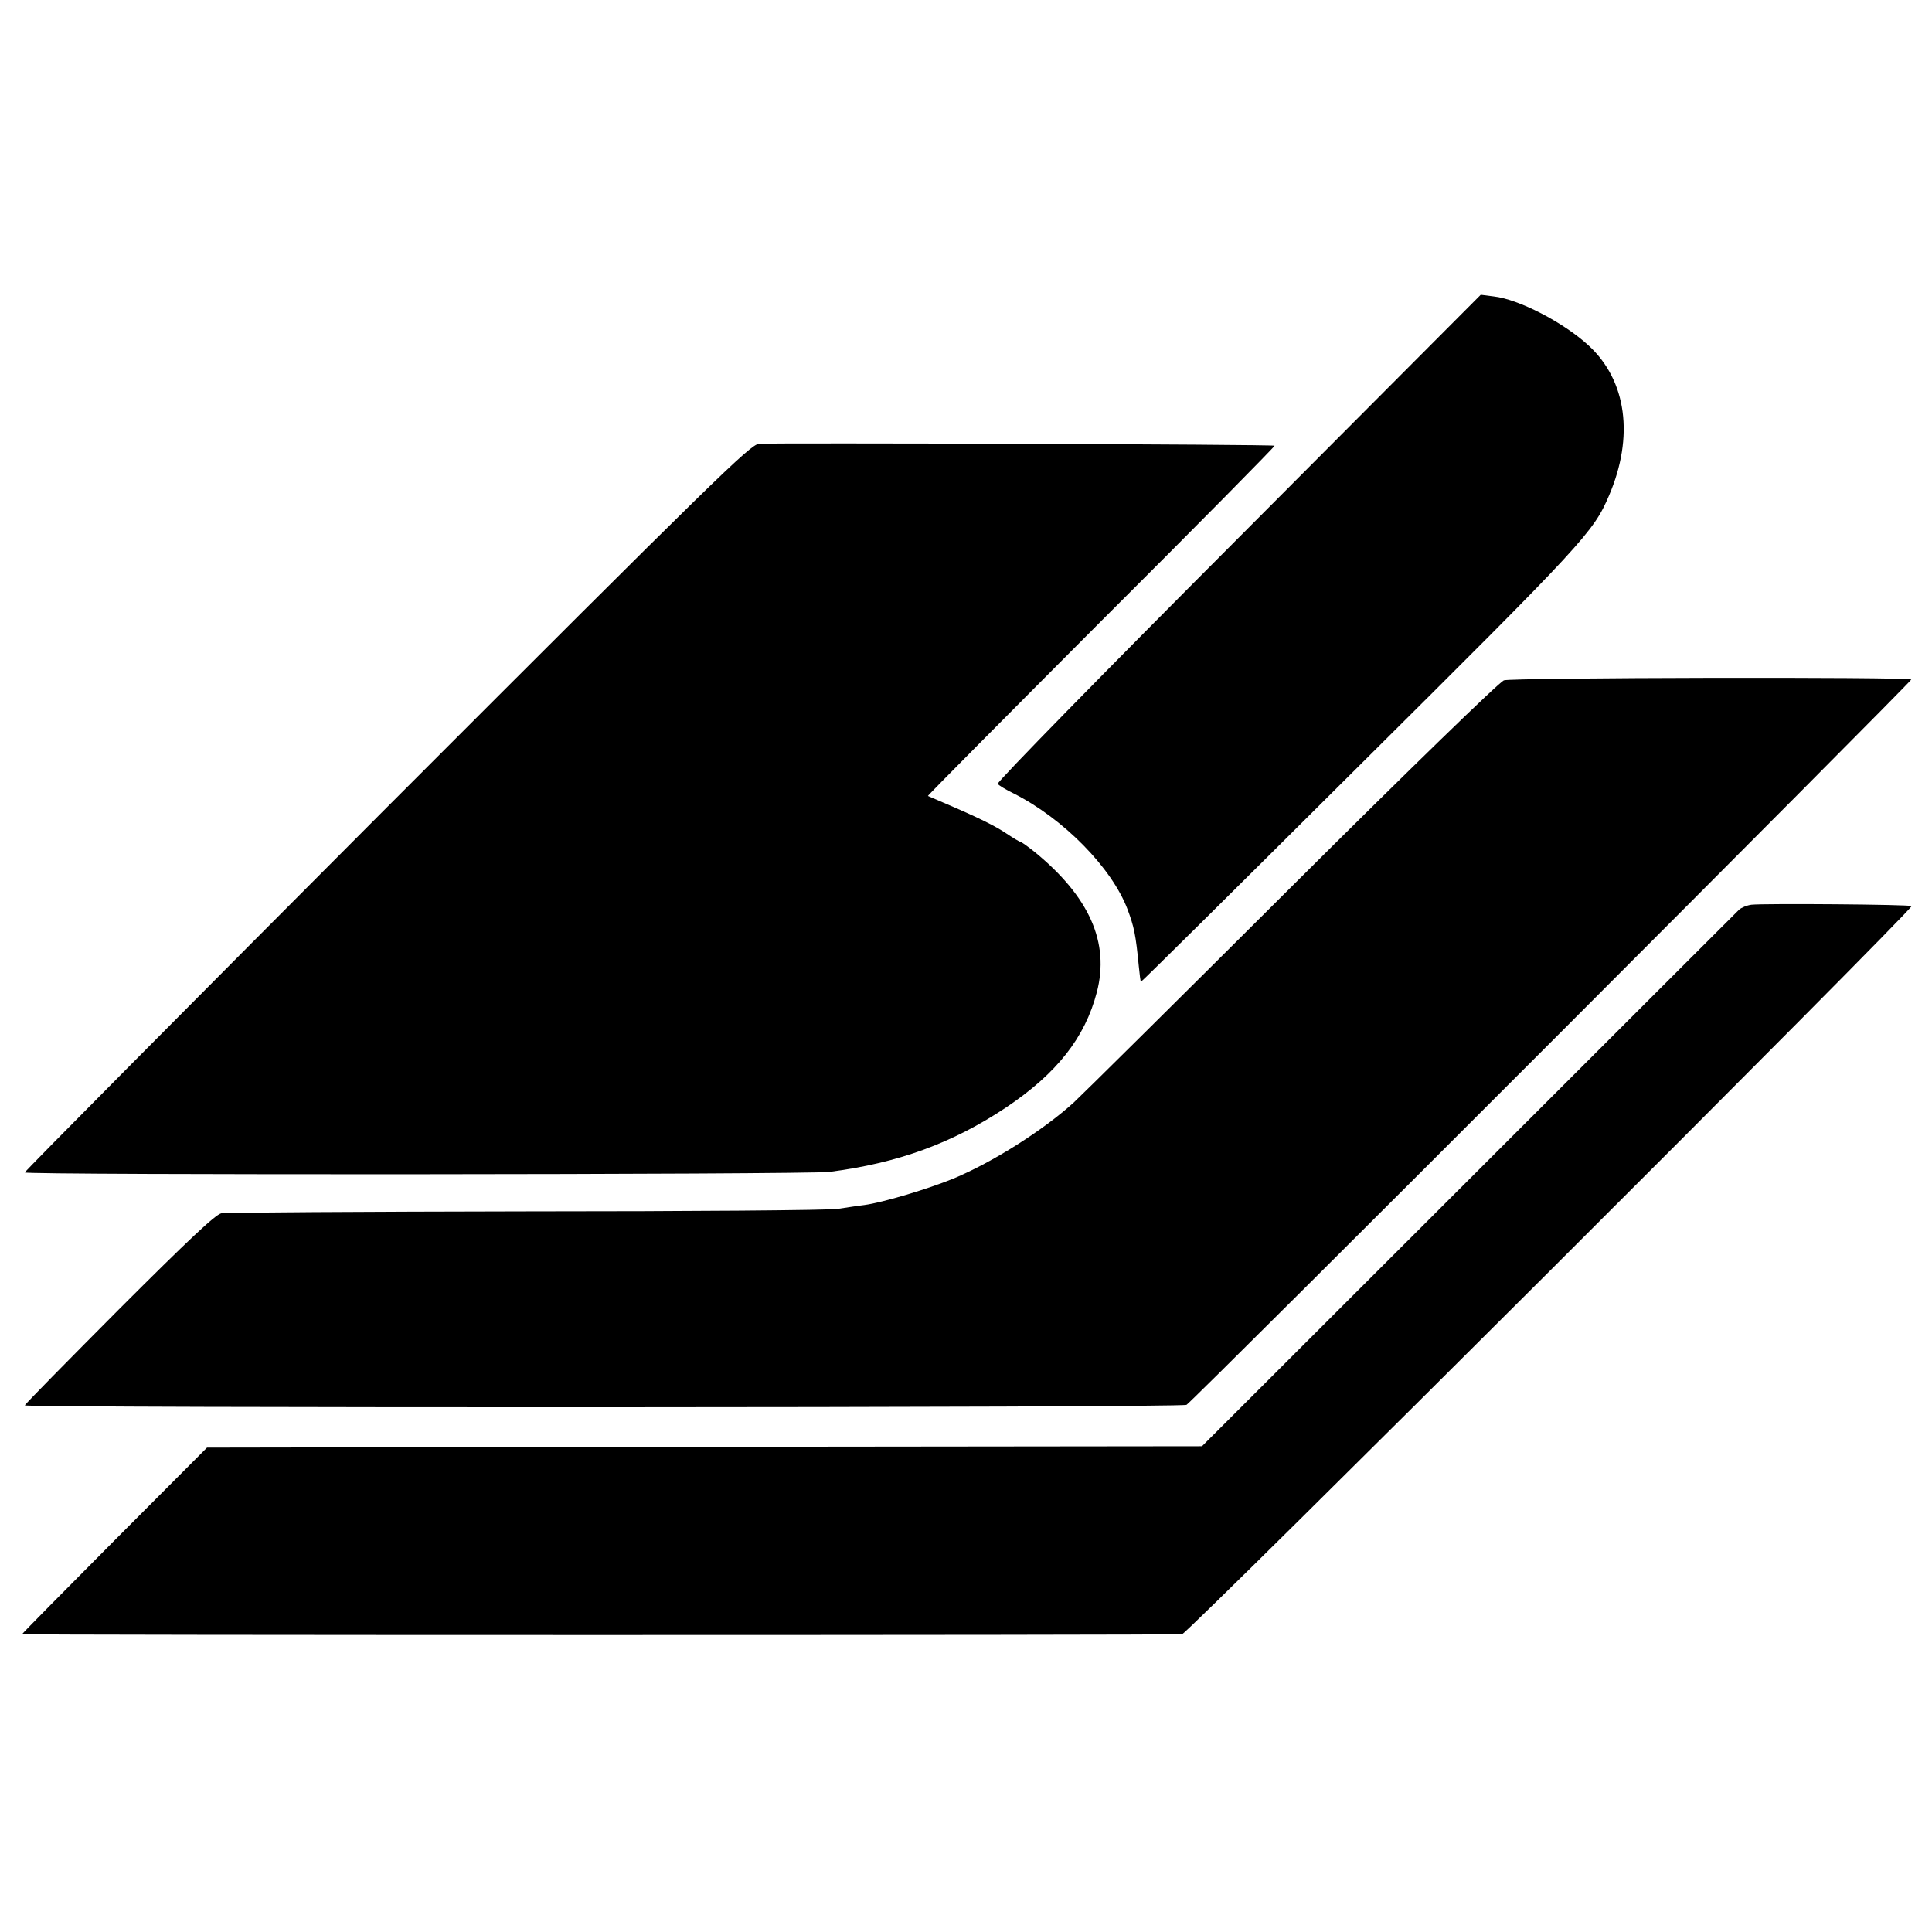
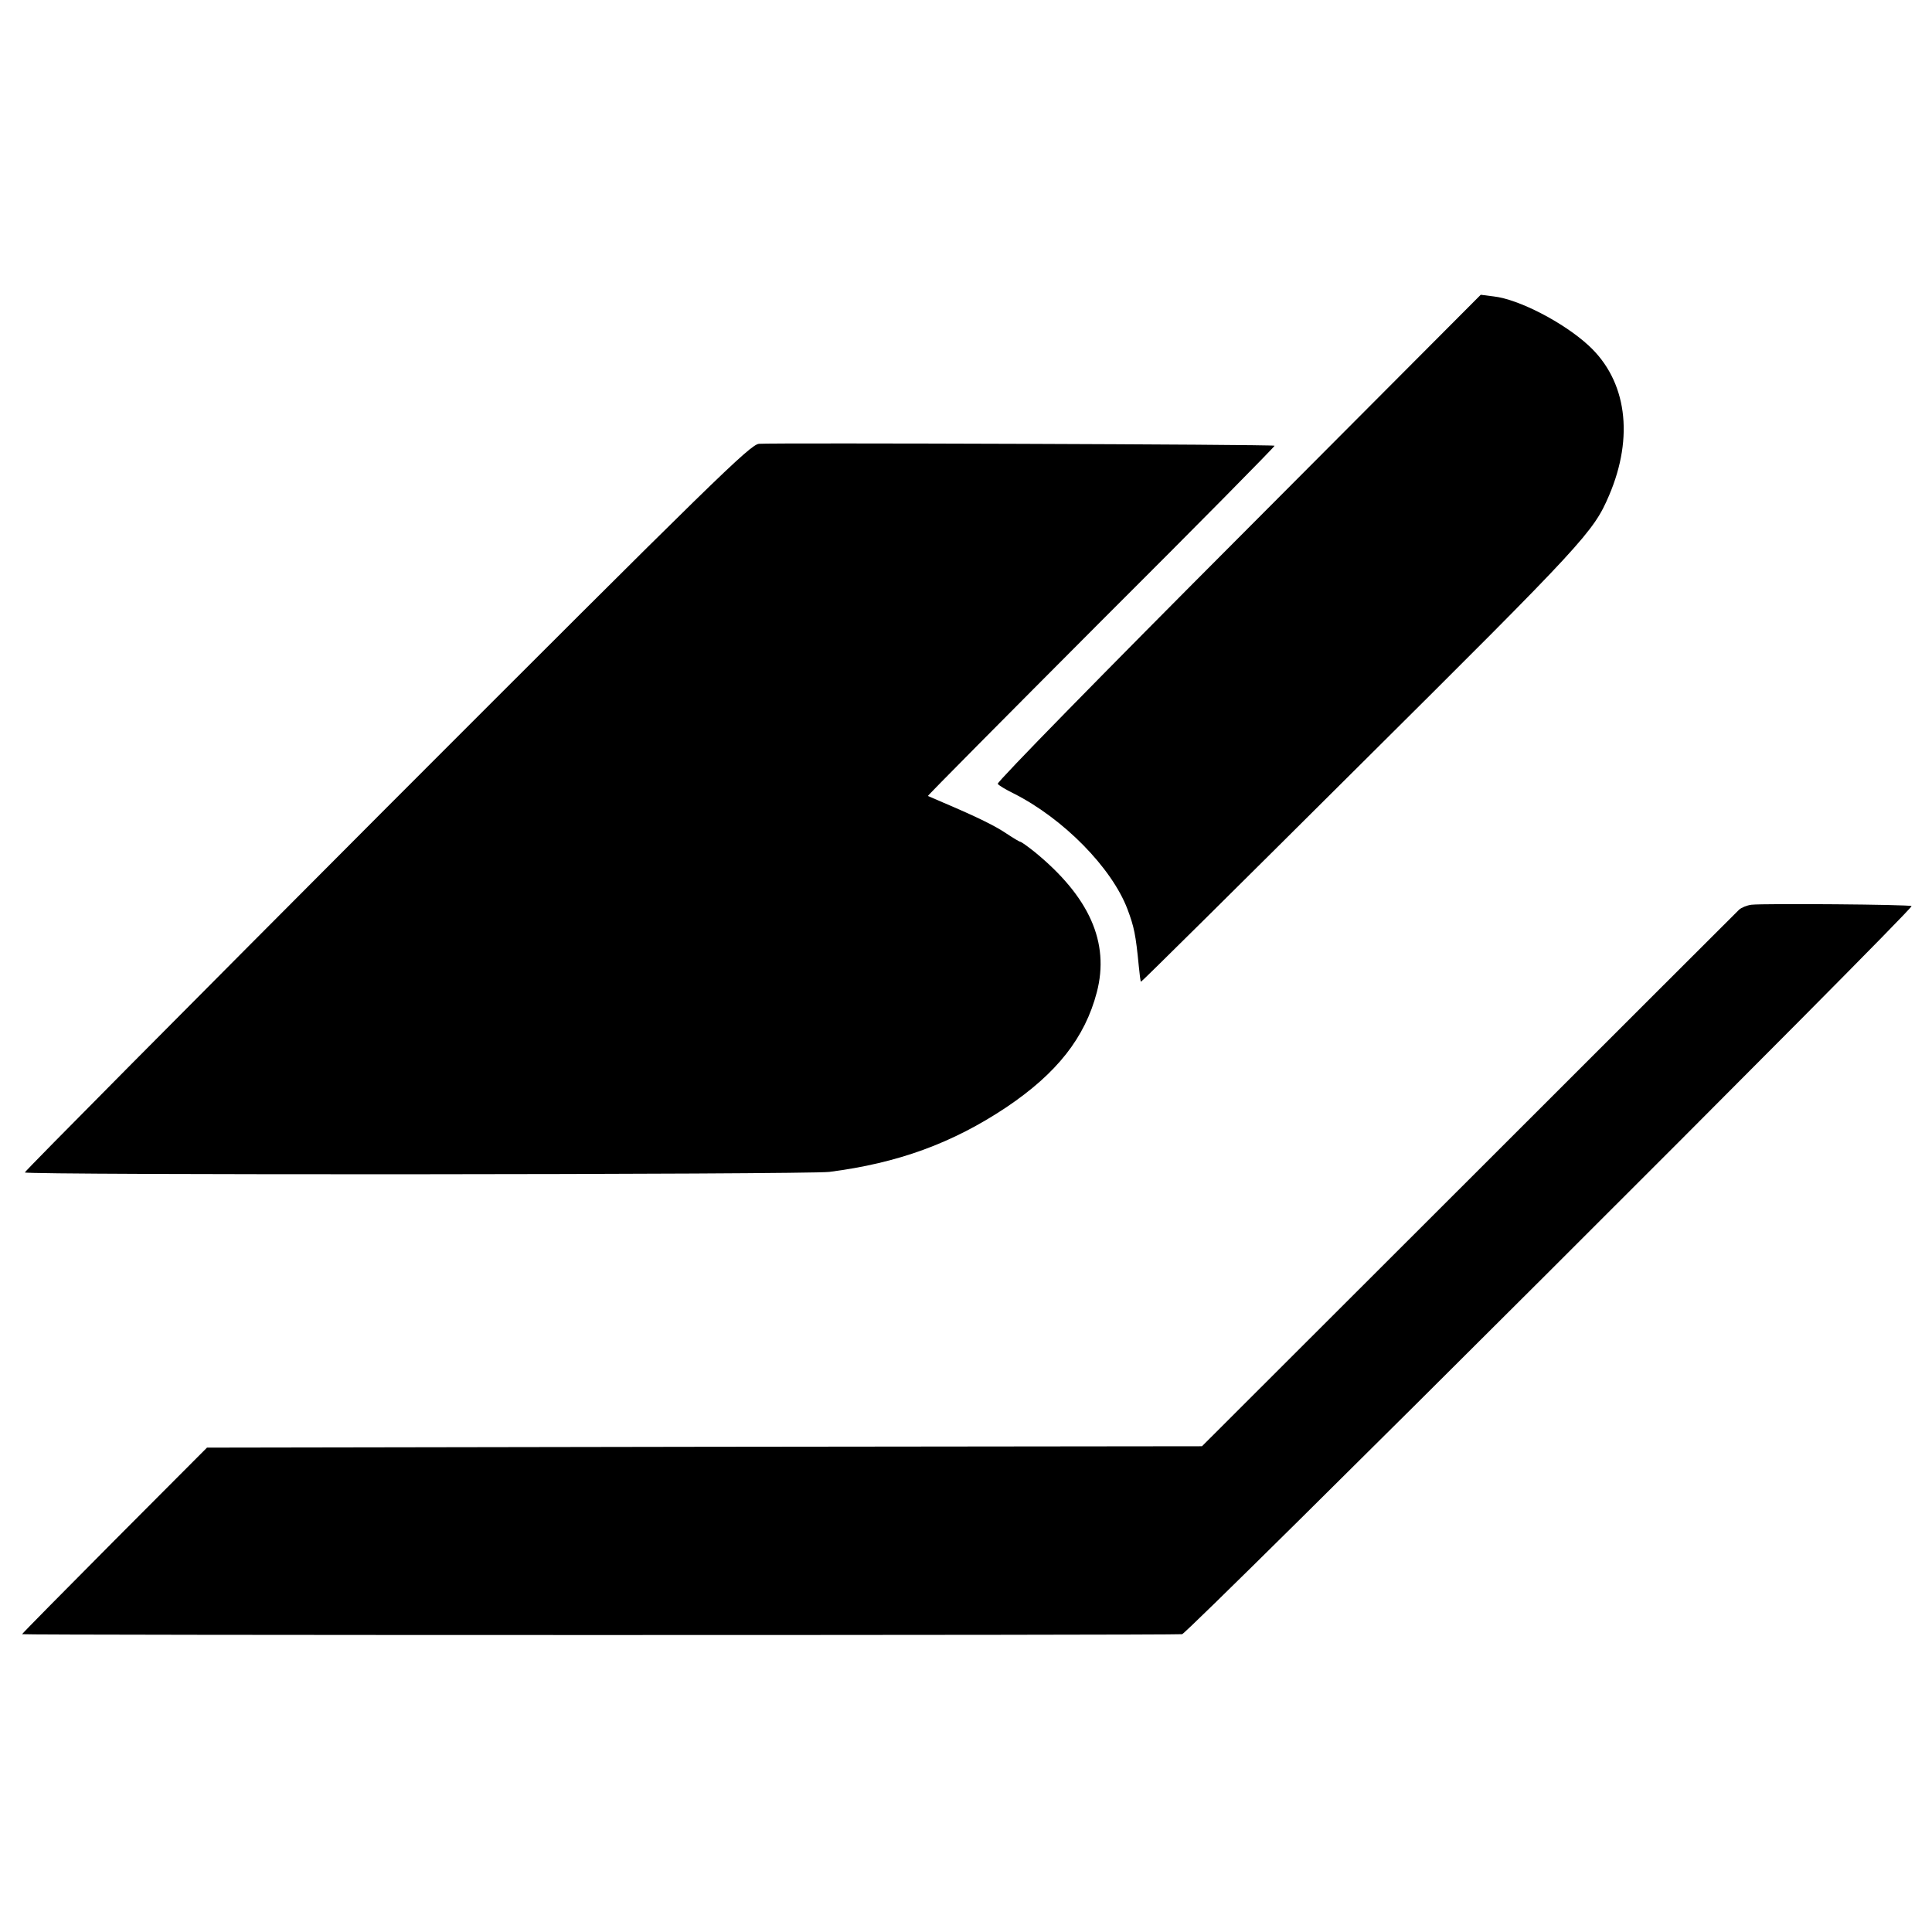
<svg xmlns="http://www.w3.org/2000/svg" width="700pt" height="700pt" viewBox="0 0 700 700" preserveAspectRatio="xMidYMid meet">
  <g transform="translate(0,700) scale(0.1,-0.1)" fill="#000000" stroke="none">
    <path d="M4487 5051 c-483 -484 -876 -885 -872 -891 3 -5 29 -21 58 -35 180 -91 355 -269 412 -419 24 -64 30 -92 41 -206 3 -30 6 -56 8 -57 1 -2 358 352 793 785 815 810 846 844 903 977 91 213 64 416 -74 543 -91 84 -254 168 -344 178 l-47 6 -878 -881z" />
    <path d="M2750 5392 c-32 -3 -155 -123 -1348 -1317 -721 -723 -1312 -1318 -1312 -1323 0 -10 2833 -8 2915 2 249 32 446 104 641 234 183 123 285 252 328 417 47 180 -27 346 -225 508 -25 20 -49 37 -52 37 -3 0 -25 13 -49 29 -41 28 -106 60 -228 112 -30 13 -56 24 -58 25 -2 1 281 286 628 634 348 347 630 633 628 635 -5 5 -1817 11 -1868 7z" />
-     <path d="M5449 4535 c-17 -6 -335 -315 -772 -750 -408 -407 -763 -758 -787 -780 -113 -102 -292 -215 -435 -275 -93 -38 -256 -87 -323 -96 -26 -3 -69 -10 -97 -14 -27 -5 -535 -9 -1127 -9 -592 -1 -1090 -4 -1106 -7 -21 -4 -119 -96 -371 -348 -187 -188 -341 -344 -341 -348 0 -10 4193 -9 4209 2 24 14 2631 2624 2626 2628 -9 10 -1449 7 -1476 -3z" />
    <path d="M6346 3722 c-16 -2 -36 -10 -45 -18 -9 -9 -450 -449 -981 -980 l-965 -964 -1802 -2 -1803 -3 -335 -336 c-184 -185 -335 -338 -335 -340 0 -4 4162 -4 4203 0 19 1 2652 2629 2643 2638 -5 6 -532 10 -580 5z" />
  </g>
</svg>